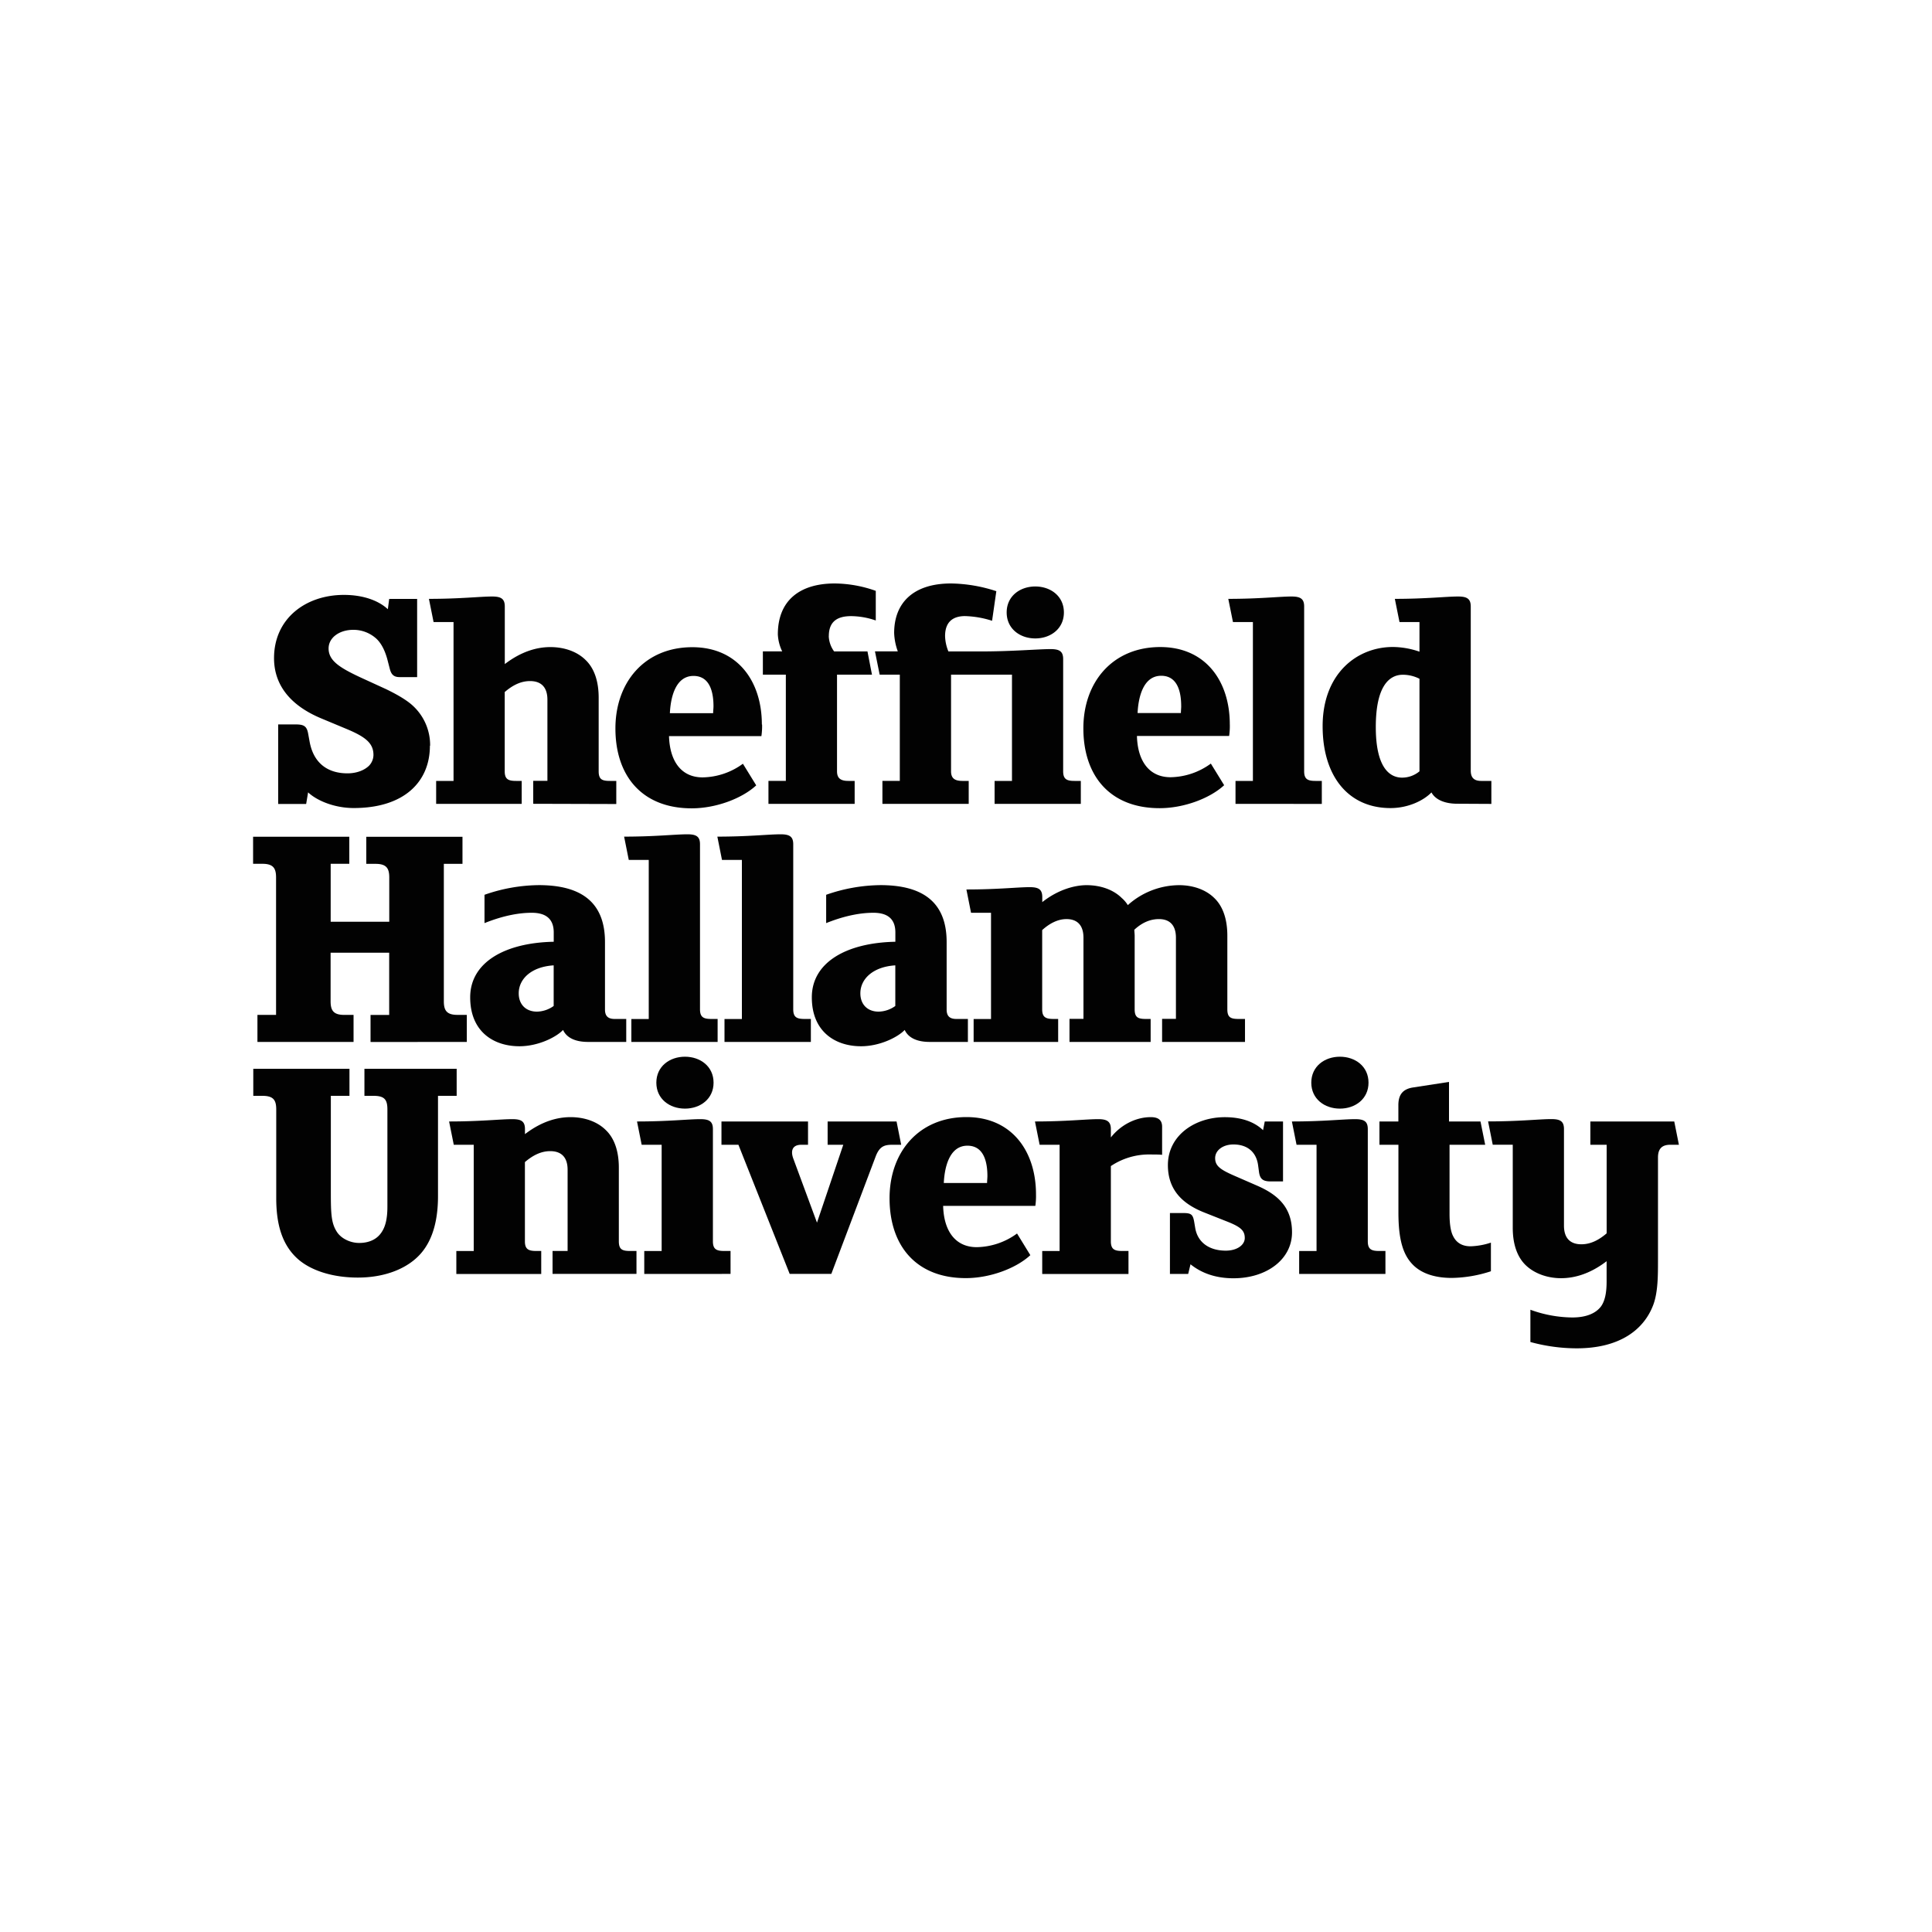
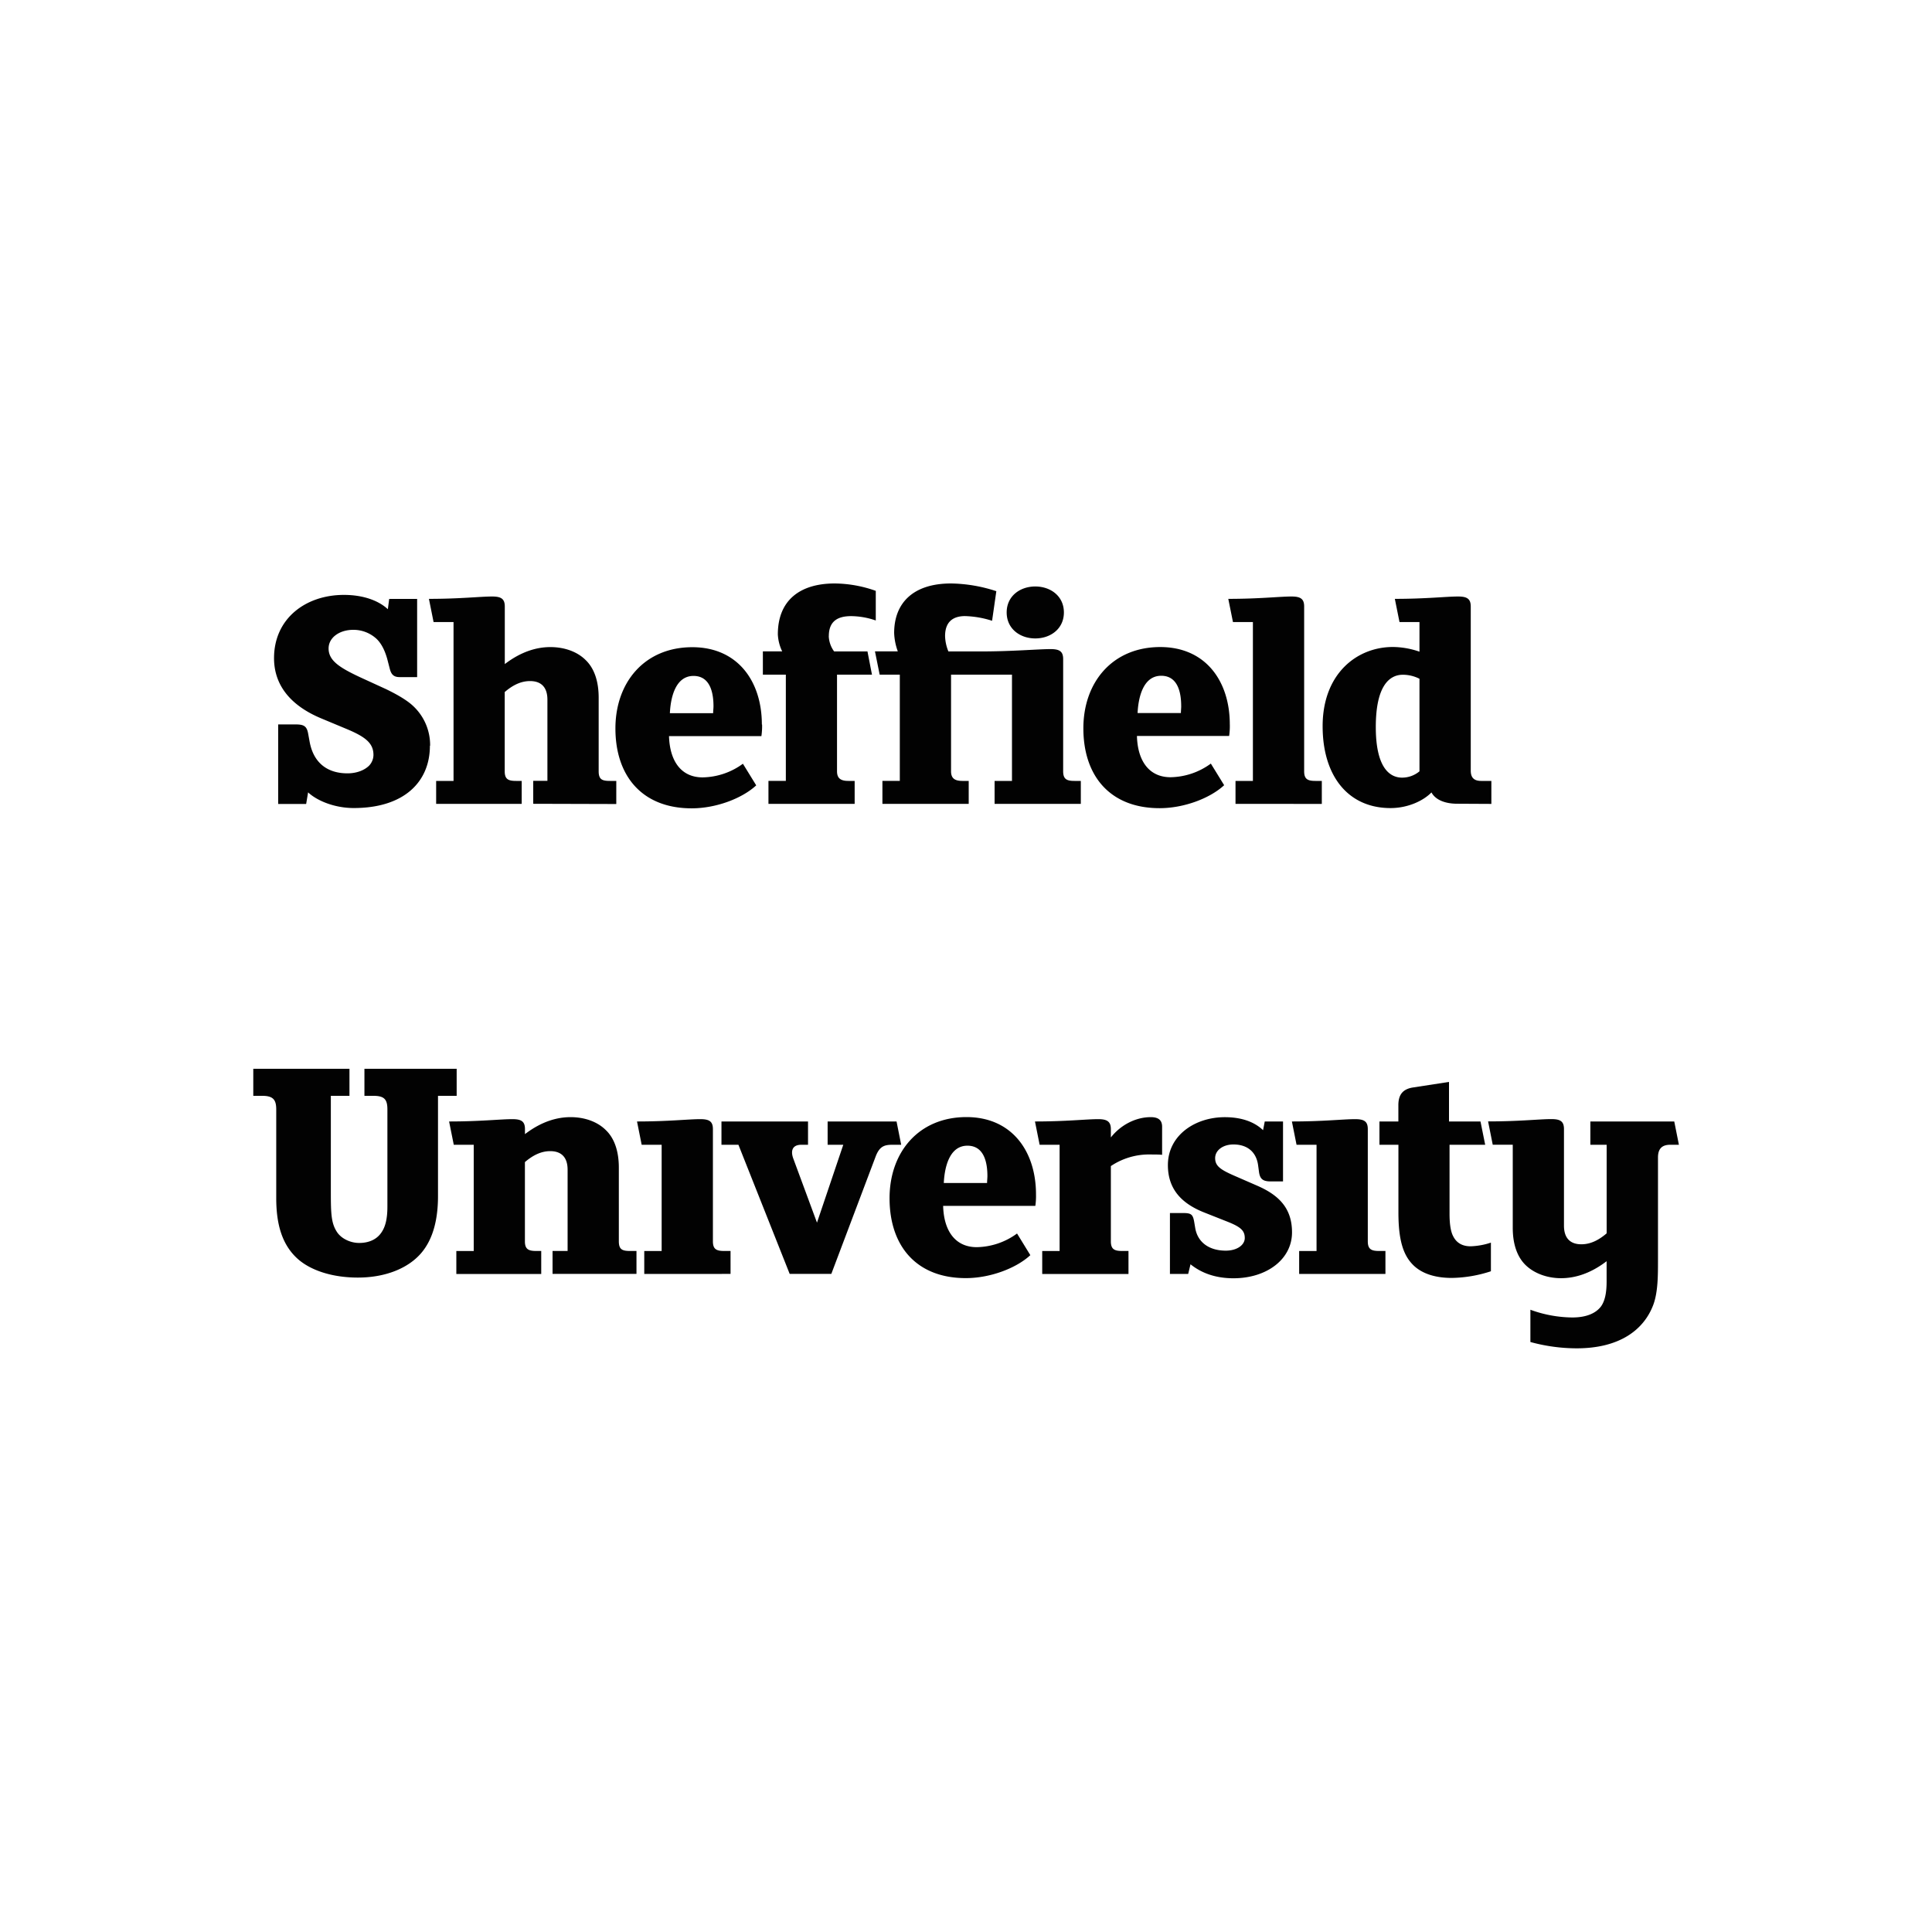
<svg xmlns="http://www.w3.org/2000/svg" id="Layer_1" data-name="Layer 1" viewBox="0 0 1000 1000">
  <defs>
    <style>.cls-1{fill:#020202;}</style>
  </defs>
-   <path class="cls-1" d="M241.62,539.3v-14h-4.83c-5.68,0-7.06-2.4-7.06-7.07V447.13h9.65v-14H189.59v14h4.82c5.69,0,7.07,2.4,7.07,7.06V477.1H171.16v-30h9.64v-14H131v14h4.83c5.68,0,7.06,2.4,7.06,7.06v71.15h-9.64v14H183v-14h-4.82c-5.68,0-7.06-2.4-7.06-7.07V493.13h30.32v32.21h-9.65v14Zm82.52,0V527.41h-6c-3.27,0-5-1.38-5-4.82v-35c0-22.05-14.12-29.45-34.28-29.45a87.09,87.09,0,0,0-28.08,5V477.8c10.34-4.14,18.43-5.35,24.46-5.35,7.23,0,11.37,3.1,11.37,10.17v4.83c-25.32.5-43.24,10.67-43.24,28.76,0,17.73,12.06,25.33,25.5,25.33,9.64,0,19-4.66,22.57-8.44,2.06,4.48,7.06,6.2,12.92,6.2Zm-37.56-18.61a15.34,15.34,0,0,1-8.61,2.93c-5.86,0-9.48-3.79-9.48-9.47,0-7.59,6.72-13.79,18.09-14.48Zm84.86,18.61V527.41h-3.27c-4,0-5.85-.86-5.85-5V437c0-4-1.9-5.17-6.56-5.17-6.19,0-16.53,1.21-32.72,1.21l2.41,12.06h10.34v82.33h-9V539.3Zm48.26,0V527.41h-3.27c-4,0-5.85-.86-5.85-5V437c0-4-1.91-5.17-6.56-5.17-6.19,0-16.53,1.21-32.72,1.21l2.4,12.06H384v82.33h-9V539.3Zm81.28,0V527.41h-6c-3.27,0-5-1.38-5-4.82v-35c0-22.05-14.13-29.45-34.29-29.45a87.07,87.07,0,0,0-28.07,5V477.8c10.33-4.14,18.42-5.35,24.46-5.35,7.23,0,11.36,3.1,11.36,10.17v4.83c-25.32.5-43.24,10.67-43.24,28.76,0,17.73,12.06,25.33,25.49,25.33,9.66,0,19-4.66,22.58-8.44,2.07,4.48,7.07,6.2,12.92,6.2Zm-37.57-18.61a15.29,15.29,0,0,1-8.62,2.93c-5.85,0-9.47-3.79-9.47-9.47,0-7.59,6.73-13.79,18.09-14.48Zm181,18.61V527.41h-3.28c-4,0-5.86-.7-5.86-5V484.33c0-8.78-2.41-15.33-6.71-19.47-4.49-4.47-11.2-6.7-18.27-6.7a40.05,40.05,0,0,0-26.53,10.33,15.89,15.89,0,0,0-3.09-3.63c-4.48-4.47-11.21-6.7-18.27-6.7-6,0-14.65,2.23-22.92,8.77v-2.58c0-4-1.88-5.16-6.54-5.16-6.2,0-16.54,1.2-32.73,1.2l2.4,12.06h10.34v55h-9V539.3h43.75V527.41h-2.4c-4,0-5.87-.86-5.87-5v-41c3.8-3.45,8.1-5.69,12.58-5.69,5.52,0,8.79,3.11,8.79,9.65v42h-7.23V539.3h42V527.41h-2.42c-4,0-5.85-.7-5.85-5V484.33c0-1-.17-2.06-.17-3.1,4.31-4,8.62-5.51,12.75-5.51,5.51,0,8.78,3.11,8.78,9.65v42H601.5V539.3Z" />
  <path class="cls-1" d="M222.63,385.94a27.66,27.66,0,0,0-8.78-20.51c-3.45-3.27-9.13-6.37-14.13-8.78l-13.09-6c-10.69-5-16.55-8.62-16.55-15,0-5.69,5.69-9.65,12.75-9.65a17.6,17.6,0,0,1,12.24,4.83c2.41,2.41,4.13,5.86,5.34,10.16l1.38,5.33c.68,2.43,1.71,4.15,5,4.15h9.12V310H201.44l-.69,5.33c-4.82-4.48-12.75-7.41-22.74-7.41-19.81,0-36.17,12.24-36.17,32.74,0,13.43,7.91,24.3,24.46,31.19L179,377.15c10,4.14,14.3,7.41,14.3,13.61a8.16,8.16,0,0,1-2.24,5.52c-2.24,2.24-6.2,4-11.2,4-10.85,0-17.74-5.86-19.63-16.55l-.69-3.77c-.69-4.14-2.24-5-6.55-5h-9v41.17h14.48l1-6c4.82,4.49,13.95,8.11,23.6,8.11,26.36,0,39.45-13.79,39.45-32.22m96.47,30.14V404.2h-3.27c-4,0-5.85-.69-5.85-5V361.13c0-8.79-2.42-15.33-6.72-19.47-4.48-4.48-11.2-6.73-18.27-6.73-6.71,0-14.81,2.08-23.6,8.8V313.92c0-3.95-1.88-5.17-6.54-5.17-6.2,0-16.54,1.22-32.73,1.22l2.41,12h10.33V404.2h-9v11.88h44.28V404.2h-2.93c-4,0-5.86-.85-5.86-5v-41c4-3.45,8.27-5.68,13.1-5.68,5.51,0,9,2.92,9,9.64v42H276v11.88Zm75.35-41.17c0-22.22-12.4-40-36-40-24.64,0-39.8,18.1-39.8,42.05,0,24.81,14,41.35,39.46,41.35,12.74,0,26.18-5.17,33.42-11.89l-6.89-11.19a36.21,36.21,0,0,1-20.86,7.06c-11,0-17-8.28-17.39-21.36H394.1a35,35,0,0,0,.35-6m-25.15-9.48c0,1.21-.18,2.42-.18,3.62H346.73c.34-7.4,2.58-19.29,12.23-19.29,9,0,10.34,9.47,10.34,15.67M429,329.25c0-7.91,4.83-10.34,11.54-10.34a39.77,39.77,0,0,1,12.76,2.25V305.83A64.7,64.7,0,0,0,432.08,302c-18.1,0-29.47,8.78-29.47,26.36a22.66,22.66,0,0,0,2.25,8.78h-10v12.05h11.89v55h-9v11.88h44.62V404.2h-3.27c-4,0-5.86-1.38-5.86-5v-50h18.09L449,337.18H431.74a14.28,14.28,0,0,1-2.77-7.93M550.67,317c0-8.44-6.88-13.44-14.81-13.44s-14.81,5-14.81,13.44,6.89,13.45,14.81,13.45,14.81-5,14.81-13.45m-61.5,12.23c0-7.4,4.14-10.34,10.33-10.34a49.73,49.73,0,0,1,14,2.43L515.7,306A78.17,78.17,0,0,0,492.26,302c-19.29,0-29.45,9.81-29.45,25.66a30.87,30.87,0,0,0,1.89,9.48H452.88l2.43,12.05h10.43v55h-9v11.88H501.4V404.2h-3.27c-4,0-5.87-1.38-5.87-5v-50H523.8v55h-9v11.88h44.63V404.2h-3.29c-3.95,0-5.85-.85-5.85-5V341.15c0-4-1.89-5.18-6.54-5.18-6.21,0-19.82,1.21-35.85,1.21H490.89a22.32,22.32,0,0,1-1.72-7.93m147.37,45.66c0-22.22-12.41-40-36-40-24.63,0-39.79,18.1-39.79,42.05,0,24.81,13.94,41.35,39.45,41.35,12.74,0,26.18-5.17,33.42-11.89l-6.89-11.19a36.2,36.2,0,0,1-20.85,7.06c-11,0-17.06-8.28-17.4-21.36h47.72a35,35,0,0,0,.35-6m-25.16-9.48c0,1.21-.16,2.42-.16,3.62H588.81c.35-7.4,2.59-19.29,12.23-19.29,9,0,10.34,9.47,10.34,15.67m72.79,50.65V404.2H680.9c-4,0-5.87-.85-5.87-5V313.92c0-3.95-1.88-5.17-6.54-5.17-6.19,0-16.53,1.22-32.73,1.22l2.42,12H648.5V404.2h-9v11.88Zm87.76,0V404.2H766.6c-4.14,0-5.34-2.24-5.34-5.34V313.92c0-3.95-1.9-5.17-6.55-5.17-6.21,0-16.55,1.22-32.74,1.22l2.41,12h10.34v15.34a42.81,42.81,0,0,0-13.78-2.43c-18.61,0-36.35,13.8-36.35,41,0,25.84,13.26,42.38,35.15,42.38,9,0,17-3.79,21.18-8.1,2.25,4.14,7.58,5.85,13.27,5.85Zm-37.21-16.87a14,14,0,0,1-9,3.27c-6.89,0-13.61-5.86-13.61-26.18,0-21.38,7.07-27.07,14-27.07a19,19,0,0,1,8.61,2.08Z" />
  <path class="cls-1" d="M236.37,567.2v-14H188.63v14h4.66c5.69,0,7.23,1.9,7.23,7.07v50.3c0,5.7-.86,10-2.92,13.1-2.41,3.79-6.55,5.68-11.71,5.68-4.31,0-9-2.06-11.37-5.51-3.11-4.65-3.28-9.47-3.28-21.53V567.2h9.64v-14H131.1v14h4.65c5.69,0,7.23,2.07,7.23,7.07v45.84c0,13.08,2.76,24.28,11.55,31.86,7.06,6,18.26,9.3,30.66,9.3,14.65,0,26.19-5,32.73-12.57s8.79-18.26,8.79-29.63V567.2Zm93.07,92.17V647.5h-3.27c-4,0-5.86-.69-5.86-5V604.41c0-8.78-2.41-15.33-6.71-19.45-4.49-4.49-11.2-6.73-18.27-6.73-6.71,0-14.81,2.07-23.61,8.79v-2.59c0-4-1.88-5.16-6.53-5.16-6.21,0-16.55,1.2-32.74,1.2l2.42,12.06H245.2v55h-9v11.87h43.94V647.5h-2.58c-4,0-5.87-.87-5.87-5v-41c4-3.43,8.28-5.67,13.1-5.67,5.52,0,9,2.92,9,9.63V647.5H286v11.87Zm48.69,0V647.5h-3.28c-4,0-5.85-.87-5.85-5V584.43c0-4-1.89-5.16-6.54-5.16-6.21,0-16.54,1.2-32.74,1.2l2.41,12.06h10.34v55h-9v11.87Zm88.32-66.84-2.4-12.06H428.38v12.06h8.1l-13.61,40.31-12.23-33.08c-1.55-4.13-.51-7.23,4.13-7.23h3.46V580.47h-44.8v12.06h8.78l26.53,66.84h21.55l22.9-60.64c2.06-5.51,4.66-6.2,8.79-6.2Zm69.78,25.67c0-22.21-12.4-40-36-40-24.64,0-39.8,18.09-39.8,42,0,24.81,13.95,41.35,39.45,41.35,12.75,0,26.19-5.17,33.42-11.88l-6.88-11.21a36.27,36.27,0,0,1-20.86,7.07c-11,0-17.05-8.27-17.39-21.37h47.72a35.82,35.82,0,0,0,.34-6m-25.15-9.47c0,1.2-.17,2.41-.17,3.62h-22.4c.34-7.41,2.59-19.3,12.23-19.3,9,0,10.34,9.47,10.34,15.68m90.43-11V583.23c0-3.27-1.73-5-5.86-5-7.92,0-15.68,4.14-20.67,10.51v-4.31c0-4-2.08-5.16-6.55-5.16-6.2,0-16.53,1.2-32.73,1.2l2.41,12.06h10.34v55h-9v11.87H584.1V647.5h-3.27c-4,0-5.85-.87-5.85-5V603.56a35.46,35.46,0,0,1,20.67-6c1.73,0,4.47,0,5.86.18m67.24,40.14c0-12.57-6.89-19.29-17.92-24.12l-12.23-5.33c-7.06-3.11-9.64-5-9.64-9s4-7.06,9.47-7.06c6.72,0,11.72,3.45,12.75,10.68l.51,3.79c.52,3.27,1.9,4.65,5.86,4.65h6.54v-31h-9.46l-.87,4.49c-4.31-4.14-10.84-6.73-19.81-6.73-15.51,0-29.45,9.48-29.45,24.81,0,13.27,8.09,20.34,19.11,24.64l10.86,4.3c7.58,2.93,9.82,4.82,9.82,8.79,0,3.62-4,6.54-9.82,6.54-8.62,0-14.64-4.3-15.85-11.87l-.52-3.11c-.7-4-1.72-4.49-6-4.49h-6.54v31.53H615l1.21-5c6.2,5,13.78,7.24,22.22,7.24,17.23,0,30.32-9.82,30.32-23.78m48.35,21.53V647.5h-3.28c-4,0-5.85-.87-5.85-5V584.43c0-4-1.91-5.16-6.56-5.16-6.2,0-16.53,1.2-32.73,1.2l2.41,12.06h10.35v55h-9v11.87ZM771.69,658V643.18a36.93,36.93,0,0,1-10.51,1.9c-3.79,0-7.07-1.38-9-5.17-1.21-2.24-1.9-6-1.9-11.71V592.53h18.45l-2.43-12.06H750V560L731.2,562.9c-5.17.86-7.41,3.78-7.41,9.13v8.44H714v12.06h9.82v35.15c0,14.46,2.6,22.06,7.59,27.05,4.47,4.47,11.37,6.72,20,6.72A67.43,67.43,0,0,0,771.69,658M869,592.53l-2.41-12.06H823.17v12.06h8.43v45.84c-4,3.44-8.26,5.67-13.09,5.67-5.51,0-9-2.93-9-9.64v-50c0-4-1.89-5.16-6.54-5.16-6.21,0-16.54,1.2-32.74,1.2l2.41,12.06H783v43.08c0,8.6,2.42,15.16,6.72,19.29,4.48,4.3,11.2,6.72,18.26,6.72,6.73,0,14.83-2.08,23.6-8.79v10.51c0,5.17-.68,9.83-2.92,12.92-2.75,3.63-7.76,5.69-14.82,5.69a64.76,64.76,0,0,1-21.71-4v16.7a91,91,0,0,0,24,3.27c22.23,0,34.79-9.63,39.63-22.57,2.41-6.53,2.41-15.16,2.41-22.73V599.08c0-4.83,2.41-6.55,6.38-6.55Z" />
-   <path class="cls-1" d="M369.34,560.39c0-8.45-6.89-13.44-14.81-13.44s-14.81,5-14.81,13.44,6.88,13.43,14.81,13.43,14.81-5,14.81-13.43m339,0c0-8.45-6.88-13.44-14.81-13.44s-14.81,5-14.81,13.44,6.89,13.43,14.81,13.43,14.81-5,14.81-13.43" />
</svg>